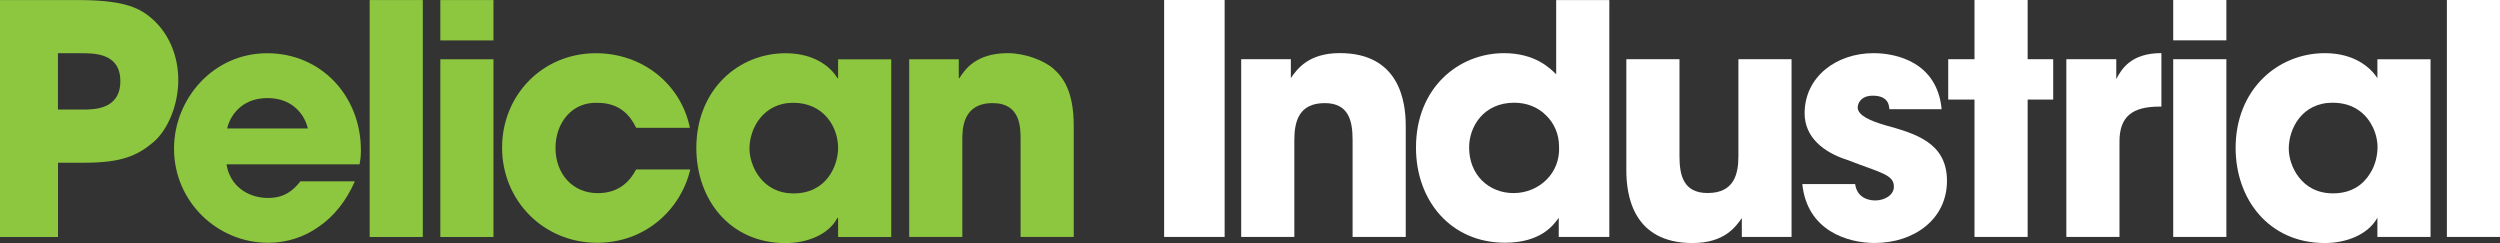
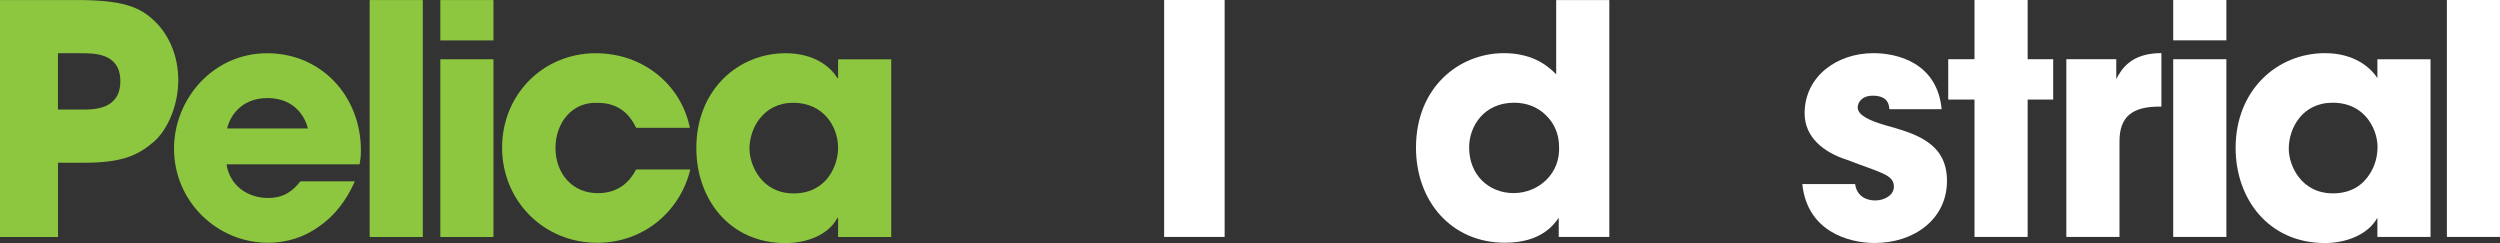
<svg xmlns="http://www.w3.org/2000/svg" fill="none" viewBox="0 43.71 208.71 20.3">
  <rect x="0" y="43.71" width="208.71" height="20.3" fill="#333333" stroke="none" />
  <g clip-path="url(#clip0_104_1606)">
    <path d="M0 43.715H6.466C10.124 43.715 11.489 44.274 12.559 45.158C14.111 46.442 14.884 48.39 14.884 50.398C14.884 52.406 14.056 54.513 12.8 55.583C11.44 56.73 10.102 57.295 7.031 57.295H4.843V63.495H0V43.715ZM4.837 52.856H6.894C7.853 52.856 10.047 52.856 10.047 50.48C10.047 48.104 7.804 48.154 6.707 48.154H4.837V52.856Z" fill="#8DC73F" />
    <path d="M29.626 58.842C28.902 60.499 27.865 61.783 26.604 62.639C25.375 63.523 23.906 63.978 22.381 63.978C18.131 63.978 14.528 60.532 14.528 56.121C14.528 51.978 17.785 48.154 22.304 48.154C26.823 48.154 30.13 51.737 30.13 56.252C30.13 56.84 30.076 57.081 30.021 57.427H18.91C19.178 59.188 20.648 60.236 22.381 60.236C23.741 60.236 24.465 59.621 25.079 58.848H29.62L29.626 58.842ZM25.699 54.436C25.513 53.553 24.63 51.896 22.332 51.896C20.034 51.896 19.151 53.553 18.964 54.436H25.699Z" fill="#8DC73F" />
    <path d="M35.297 43.715H30.86V63.495H35.297V43.715Z" fill="#8DC73F" />
    <path d="M41.197 47.084H36.761V43.715H41.197V47.084ZM41.197 63.495H36.761V48.658H41.197V63.495Z" fill="#8DC73F" />
    <path d="M57.628 57.855C56.828 61.224 53.861 63.978 49.852 63.978C45.365 63.978 41.916 60.45 41.916 56.038C41.916 51.627 45.311 48.154 49.742 48.154C53.669 48.154 56.849 50.749 57.595 54.381H53.109C52.627 53.366 51.744 52.296 49.901 52.296C47.789 52.192 46.375 53.926 46.375 56.066C46.375 58.206 47.789 59.835 49.901 59.835C51.744 59.835 52.627 58.765 53.109 57.855H57.623H57.628Z" fill="#8DC73F" />
    <path d="M74.404 63.495H69.968V61.893H69.913C69.167 63.336 67.319 64.005 65.586 64.005C60.886 64.005 58.133 60.318 58.133 56.066C58.133 51.204 61.632 48.154 65.586 48.154C68.015 48.154 69.381 49.328 69.913 50.239H69.968V48.664H74.404V63.501V63.495ZM66.255 59.857C69.035 59.857 69.968 57.503 69.968 56.06C69.968 54.272 68.739 52.291 66.228 52.291C63.716 52.291 62.569 54.431 62.569 56.115C62.569 57.503 63.584 59.857 66.255 59.857Z" fill="#8DC73F" />
-     <path d="M75.902 48.658H80.042V50.233H80.097C80.552 49.509 81.485 48.148 84.133 48.148C85.548 48.148 87.122 48.735 87.928 49.432C88.729 50.129 89.64 51.303 89.64 54.217V63.49H85.203V55.391C85.203 54.348 85.203 52.318 82.877 52.318C80.338 52.318 80.338 54.508 80.338 55.418V63.49H75.902V48.653V48.658Z" fill="#8DC73F" />
    <path d="M102.237 43.709H97.186V63.49H102.237V43.709Z" fill="white" />
-     <path d="M103.624 48.653H107.765V50.228C108.27 49.509 109.207 48.143 111.851 48.143C116.847 48.143 117.357 52.209 117.357 54.211V63.49H112.92V55.391C112.92 53.761 112.575 52.318 110.595 52.318C108.407 52.318 108.056 53.893 108.056 55.418V63.49H103.619V48.653H103.624Z" fill="white" />
    <path d="M134.352 63.49H130.13V61.888C129.702 62.502 128.632 63.973 125.638 63.973C121.152 63.973 118.212 60.499 118.212 56.033C118.212 51.007 121.794 48.148 125.561 48.148C128.177 48.148 129.433 49.432 129.916 49.915V43.715H134.352V63.495V63.49ZM122.649 56.033C122.649 58.304 124.278 59.83 126.362 59.83C127.431 59.83 128.419 59.402 129.115 58.705C129.812 58.008 130.212 57.048 130.157 55.951C130.157 54.881 129.729 53.97 129.06 53.328C128.391 52.658 127.459 52.285 126.417 52.285C123.85 52.285 122.649 54.288 122.649 56V56.027V56.033Z" fill="white" />
-     <path d="M149.555 63.49H145.414V61.915C144.904 62.634 143.972 64 141.301 64C136.277 64 135.773 59.934 135.773 57.931V48.653H140.21V56.752C140.21 58.381 140.555 59.824 142.562 59.824C144.778 59.824 145.129 58.244 145.129 56.724V48.653H149.566V63.49H149.555Z" fill="white" />
    <path d="M157.732 52.823C157.704 52.499 157.649 51.698 156.344 51.698C155.406 51.698 155.088 52.285 155.088 52.686C155.088 53.355 156.185 53.811 157.359 54.156C159.871 54.853 162.541 55.599 162.541 58.809C162.541 62.019 159.788 63.995 156.503 63.995C154.26 63.995 150.865 62.979 150.465 59.078H154.874C155.061 60.444 156.372 60.444 156.558 60.444C157.309 60.444 158.11 60.017 158.11 59.292C158.11 58.277 157.013 58.145 154.183 57.048C152.258 56.434 150.657 55.177 150.657 53.174C150.657 50.102 153.328 48.148 156.405 48.148C158.357 48.148 161.724 48.922 162.097 52.828H157.743L157.732 52.823Z" fill="white" />
    <path d="M164.839 52.022H162.646V48.653H164.839V43.709H169.276V48.653H171.409V52.022H169.276V63.49H164.839V52.022Z" fill="white" />
    <path d="M172.506 48.653H176.674V50.31C177.102 49.509 177.875 48.143 180.442 48.143V52.609H180.283C178.012 52.609 176.943 53.438 176.943 55.523V63.49H172.506V48.653Z" fill="white" />
    <path d="M181.429 43.709H185.866V47.078H181.429V43.709ZM181.429 48.653H185.866V63.49H181.429V48.653Z" fill="white" />
    <path d="M202.911 63.49H198.474V61.888C197.673 63.331 195.831 64 194.092 64C189.387 64 186.639 60.313 186.639 56.06C186.639 51.193 190.138 48.148 194.092 48.148C196.522 48.148 197.887 49.322 198.474 50.233V48.658H202.911V63.495V63.49ZM191.076 56.137C191.076 57.503 192.09 59.852 194.761 59.852C196.341 59.852 197.3 59.106 197.86 58.195C198.233 57.608 198.419 56.966 198.474 56.296C198.529 55.627 198.392 54.958 198.101 54.343C197.618 53.328 196.604 52.285 194.734 52.285C192.195 52.285 191.076 54.425 191.076 56.11V56.137Z" fill="white" />
    <path d="M208.713 43.709H204.276V63.49H208.713V43.709Z" fill="white" />
  </g>
  <defs>
    <clipPath id="clip0_104_1606">
      <rect width="252" height="64" fill="white" />
    </clipPath>
  </defs>
</svg>